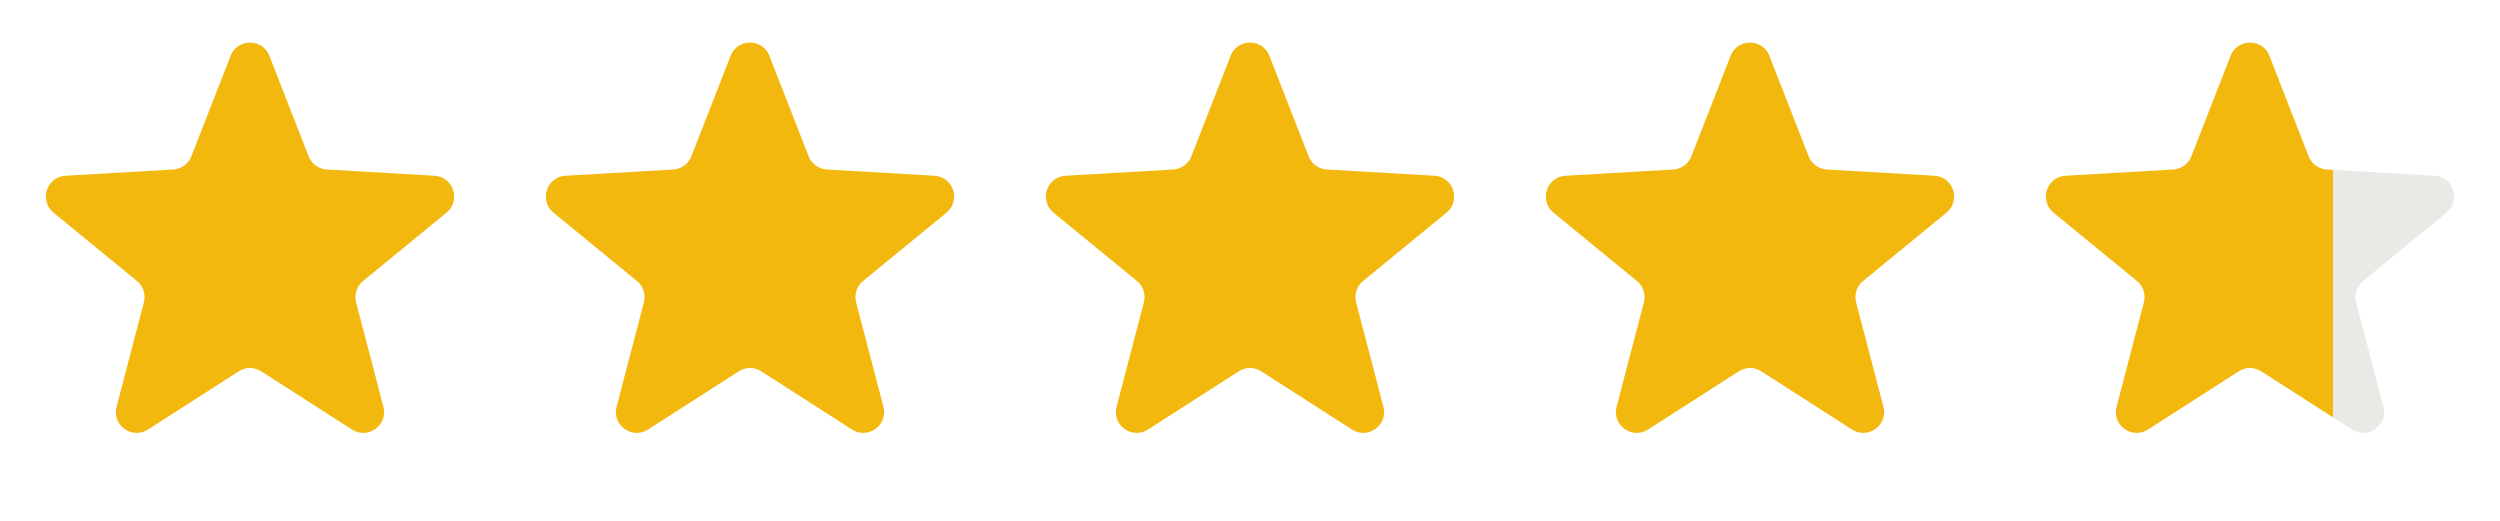
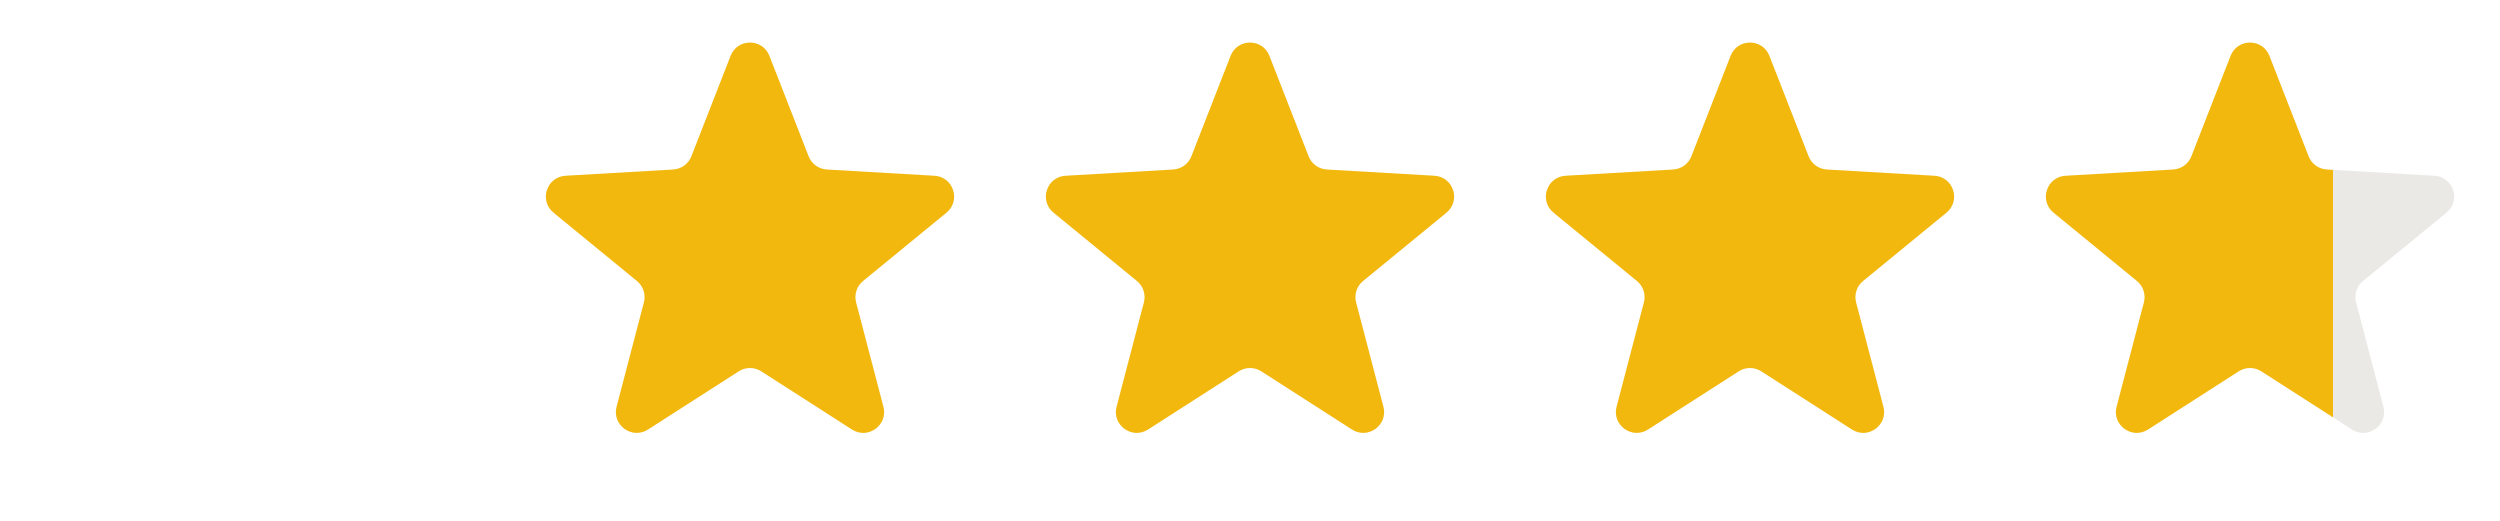
<svg xmlns="http://www.w3.org/2000/svg" width="120" height="25" viewBox="0 0 120 25" fill="none">
-   <path d="M11.069 2.679C11.4 1.831 12.6 1.831 12.931 2.679L14.814 7.502C14.956 7.866 15.297 8.114 15.687 8.136L20.855 8.436C21.765 8.489 22.136 9.631 21.431 10.208L17.427 13.489C17.124 13.736 16.994 14.137 17.093 14.515L18.404 19.523C18.635 20.404 17.664 21.11 16.897 20.618L12.54 17.823C12.211 17.612 11.789 17.612 11.46 17.823L7.103 20.618C6.336 21.11 5.365 20.404 5.596 19.523L6.907 14.515C7.006 14.137 6.876 13.736 6.574 13.489L2.569 10.208C1.864 9.631 2.236 8.489 3.145 8.436L8.313 8.136C8.703 8.114 9.044 7.866 9.186 7.502L11.069 2.679Z" fill="#F2B80D" />
  <path d="M35.069 2.679C35.4 1.831 36.6 1.831 36.931 2.679L38.814 7.502C38.956 7.866 39.297 8.114 39.687 8.136L44.855 8.436C45.764 8.489 46.136 9.631 45.431 10.208L41.426 13.489C41.124 13.736 40.994 14.137 41.093 14.515L42.404 19.523C42.635 20.404 41.664 21.11 40.897 20.618L36.54 17.823C36.211 17.612 35.789 17.612 35.46 17.823L31.103 20.618C30.336 21.11 29.365 20.404 29.596 19.523L30.907 14.515C31.006 14.137 30.876 13.736 30.573 13.489L26.569 10.208C25.864 9.631 26.235 8.489 27.145 8.436L32.313 8.136C32.703 8.114 33.044 7.866 33.186 7.502L35.069 2.679Z" fill="#F2B80D" />
  <path d="M59.069 2.679C59.4 1.831 60.6 1.831 60.931 2.679L62.814 7.502C62.956 7.866 63.297 8.114 63.687 8.136L68.855 8.436C69.764 8.489 70.135 9.631 69.431 10.208L65.427 13.489C65.124 13.736 64.994 14.137 65.093 14.515L66.404 19.523C66.635 20.404 65.664 21.11 64.897 20.618L60.54 17.823C60.211 17.612 59.789 17.612 59.46 17.823L55.103 20.618C54.336 21.11 53.365 20.404 53.596 19.523L54.907 14.515C55.006 14.137 54.876 13.736 54.574 13.489L50.569 10.208C49.864 9.631 50.236 8.489 51.145 8.436L56.313 8.136C56.703 8.114 57.044 7.866 57.186 7.502L59.069 2.679Z" fill="#F2B80D" />
  <path d="M83.069 2.679C83.4 1.831 84.6 1.831 84.931 2.679L86.814 7.502C86.956 7.866 87.297 8.114 87.687 8.136L92.855 8.436C93.764 8.489 94.135 9.631 93.431 10.208L89.427 13.489C89.124 13.736 88.994 14.137 89.093 14.515L90.404 19.523C90.635 20.404 89.664 21.11 88.897 20.618L84.54 17.823C84.211 17.612 83.789 17.612 83.46 17.823L79.103 20.618C78.336 21.11 77.365 20.404 77.596 19.523L78.907 14.515C79.006 14.137 78.876 13.736 78.573 13.489L74.569 10.208C73.865 9.631 74.236 8.489 75.145 8.436L80.313 8.136C80.703 8.114 81.044 7.866 81.186 7.502L83.069 2.679Z" fill="#F2B80D" />
  <path d="M107.068 2.679C107.4 1.831 108.6 1.831 108.932 2.679L110.814 7.502C110.956 7.866 111.297 8.114 111.687 8.136L116.855 8.436C117.764 8.489 118.136 9.631 117.431 10.208L113.426 13.489C113.124 13.736 112.994 14.137 113.093 14.515L114.404 19.523C114.635 20.404 113.664 21.11 112.897 20.618L108.54 17.823C108.211 17.612 107.789 17.612 107.46 17.823L103.103 20.618C102.336 21.11 101.365 20.404 101.596 19.523L102.907 14.515C103.006 14.137 102.876 13.736 102.574 13.489L98.569 10.208C97.865 9.631 98.236 8.489 99.145 8.436L104.313 8.136C104.703 8.114 105.044 7.866 105.186 7.502L107.068 2.679Z" fill="url(#paint0_linear_1408_902)" />
  <defs>
    <linearGradient id="paint0_linear_1408_902" x1="112" y1="11.793" x2="112.5" y2="11.793" gradientUnits="userSpaceOnUse">
      <stop stop-color="#F2B80D" />
      <stop stop-color="#EBE9E5" />
    </linearGradient>
  </defs>
</svg>